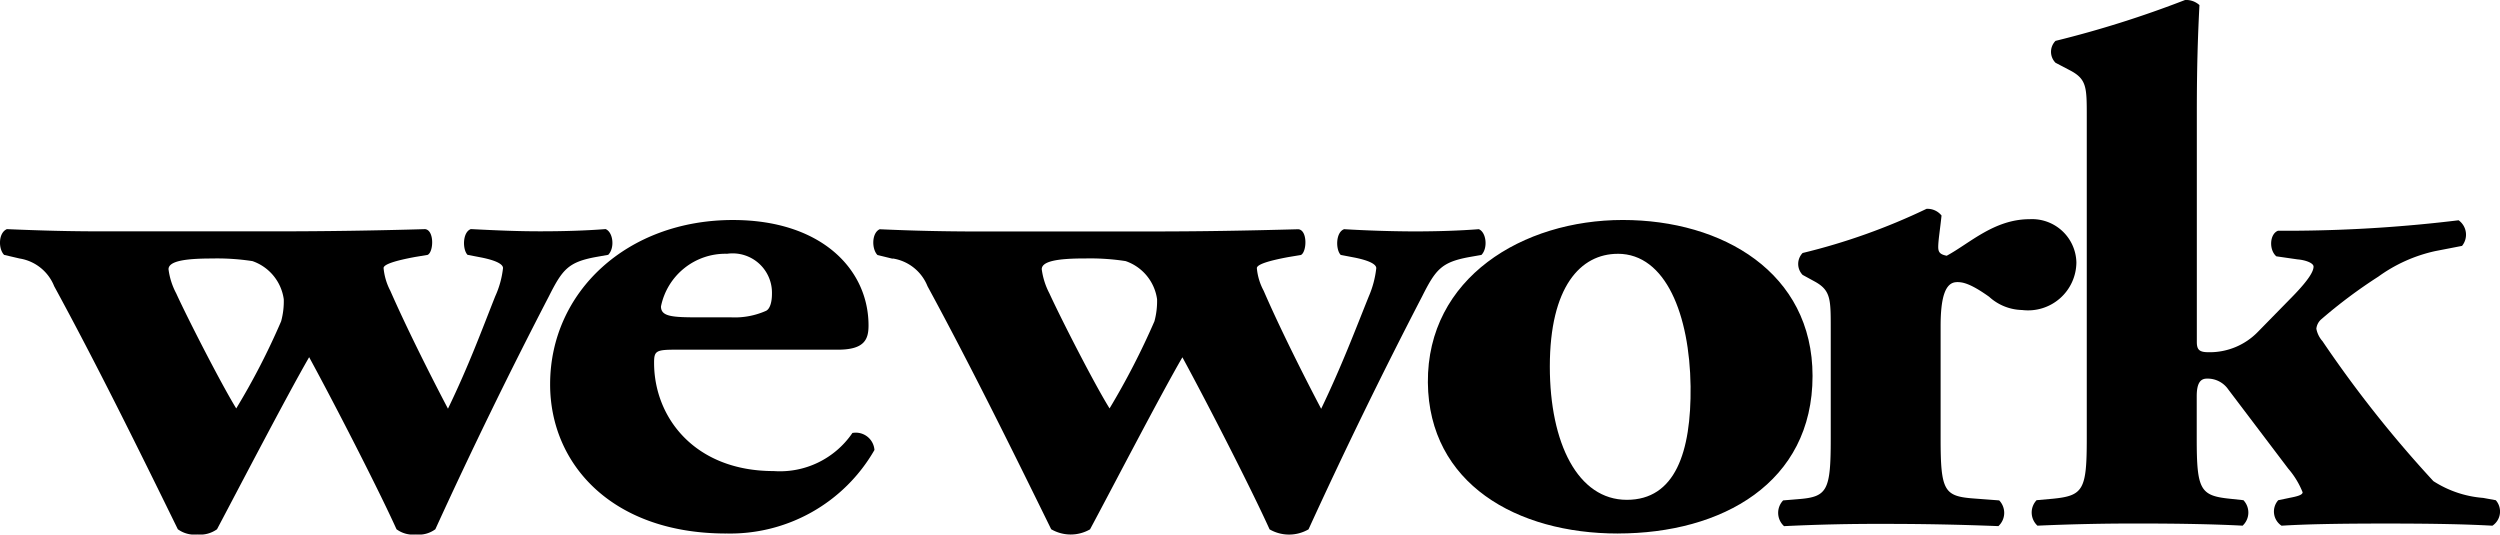
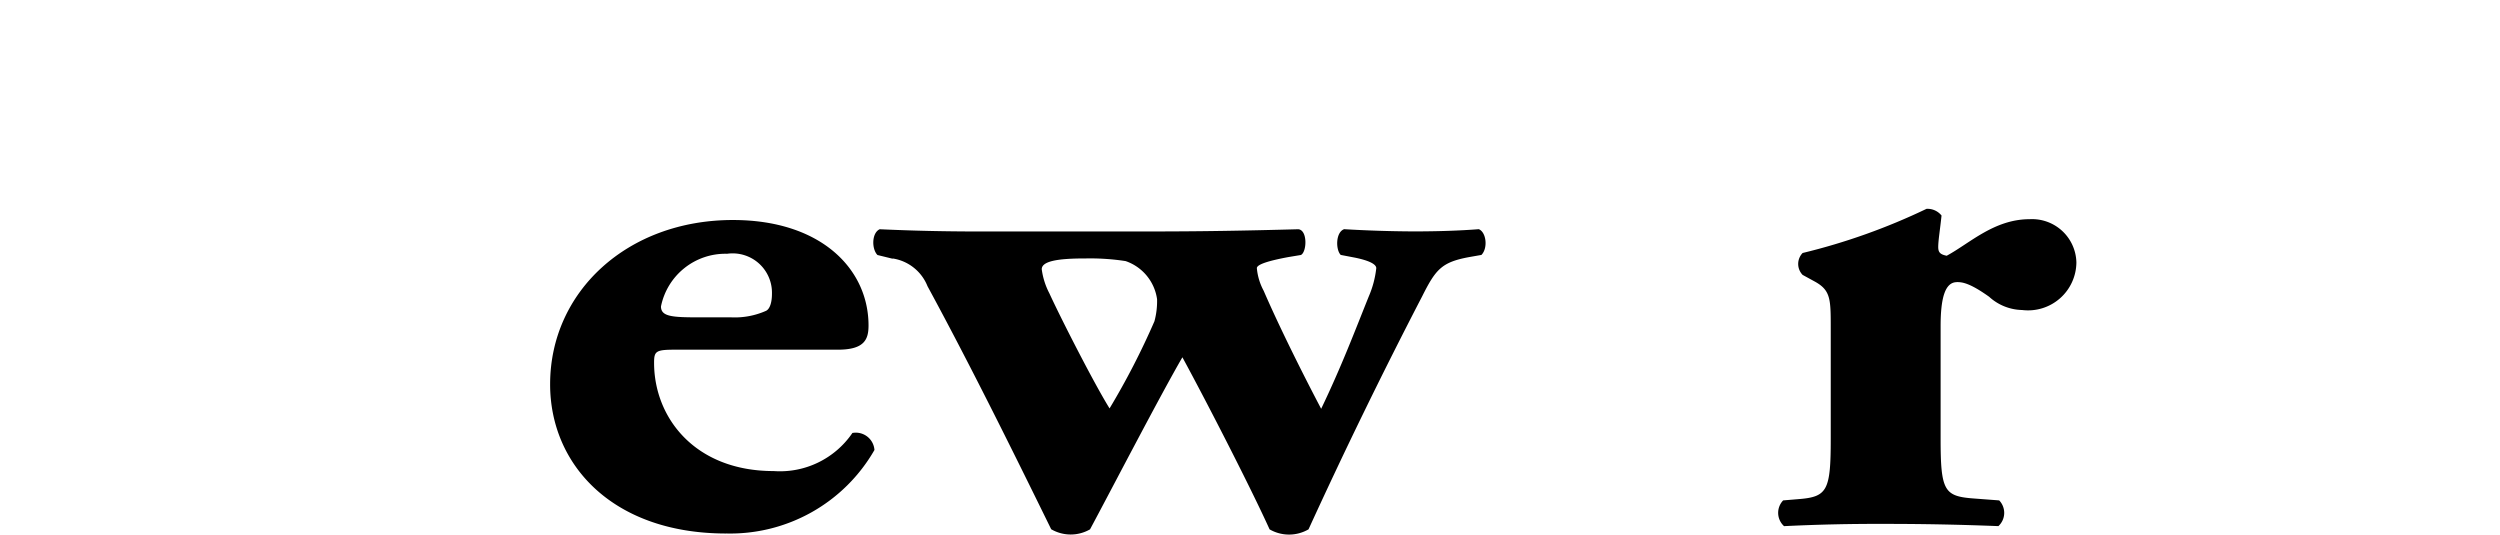
<svg xmlns="http://www.w3.org/2000/svg" width="95.359" height="20.388" viewBox="0 0 95.359 20.388">
  <g id="WeWork" transform="translate(0)">
    <g id="Group_5730" data-name="Group 5730" transform="translate(0 0)">
-       <path id="Path_8046" data-name="Path 8046" d="M8.076,9.661a8.822,8.822,0,0,1,1.554.1,1.8,1.8,0,0,1,1.194,1.455,2.888,2.888,0,0,1-.1.839,26.827,26.827,0,0,1-1.713,3.325c-.55-.891-1.843-3.409-2.29-4.389a2.672,2.672,0,0,1-.293-.921C6.431,9.764,7.045,9.661,8.076,9.661Zm-7.33,0a1.706,1.706,0,0,1,1.32,1.056c1.585,2.909,3.172,6.116,4.717,9.271a1.072,1.072,0,0,0,.75.2,1.092,1.092,0,0,0,.745-.2c.736-1.389,2.677-5.116,3.514-6.563.974,1.789,2.651,5.053,3.332,6.563a1.05,1.05,0,0,0,.74.2,1.053,1.053,0,0,0,.742-.2q2.055-4.5,4.332-8.887c.518-1.029.742-1.306,1.809-1.5l.452-.08c.258-.259.191-.866-.1-.982-.711.056-1.55.085-2.493.085-.806,0-1.576-.029-2.646-.085-.323.117-.323.783-.126.982l.544.105c.556.114.809.254.809.4a3.54,3.54,0,0,1-.3,1.083c-.511,1.292-1.017,2.663-1.8,4.281-.708-1.345-1.611-3.156-2.2-4.5a2.316,2.316,0,0,1-.256-.865c0-.142.447-.282,1.2-.422l.481-.08c.233-.114.258-.949-.1-.982q-2.858.084-5.718.085H3.976c-1.357,0-2.388-.029-3.713-.085-.331.14-.331.754-.106.982Z" transform="translate(0 0.199)" />
      <path id="Path_8047" data-name="Path 8047" d="M27.255,9.489a1.5,1.5,0,0,1,1.712,1.533c0,.28-.064.563-.225.643a2.94,2.94,0,0,1-1.328.249H26.22c-1.04,0-1.486-.02-1.486-.416a2.506,2.506,0,0,1,2.521-2.009Zm-.034,10.669a6.343,6.343,0,0,0,5.656-3.185.713.713,0,0,0-.841-.649,3.346,3.346,0,0,1-3.007,1.453c-3,0-4.558-2.035-4.558-4.13,0-.446.068-.5.813-.5h6.2c1.009,0,1.167-.391,1.167-.921,0-2.154-1.811-4.025-5.172-4.025-4.032,0-6.973,2.739-6.973,6.261C20.5,17.506,22.861,20.159,27.221,20.159ZM40.9,9.668a8.838,8.838,0,0,1,1.557.1,1.8,1.8,0,0,1,1.2,1.455,2.946,2.946,0,0,1-.1.839,28.608,28.608,0,0,1-1.712,3.325C41.289,14.5,40,11.982,39.55,11a2.759,2.759,0,0,1-.292-.921c0-.309.61-.412,1.641-.412Zm-7.329,0A1.707,1.707,0,0,1,34.9,10.725c1.58,2.909,3.171,6.116,4.718,9.271A1.479,1.479,0,0,0,41.1,20c.747-1.389,2.681-5.116,3.523-6.563.972,1.789,2.644,5.053,3.325,6.563a1.483,1.483,0,0,0,1.486,0q2.058-4.5,4.334-8.887c.517-1.029.74-1.306,1.805-1.5l.456-.08c.255-.259.187-.866-.1-.982-.714.056-1.549.085-2.491.085q-1.324-.006-2.646-.085c-.327.117-.327.783-.129.982l.549.105c.551.114.806.254.806.4a3.739,3.739,0,0,1-.288,1.083c-.519,1.292-1.037,2.663-1.814,4.281-.708-1.345-1.611-3.156-2.192-4.5a2.237,2.237,0,0,1-.261-.865c0-.142.449-.282,1.2-.422l.481-.08c.227-.114.261-.949-.1-.982-2.065.056-3.686.085-5.718.085H36.8c-1.249,0-2.486-.028-3.723-.085-.31.141-.31.755-.085.983l.579.142Z" transform="translate(0.478 0.191)" />
-       <path id="Path_8048" data-name="Path 8048" d="M60.467,9.489c1.835,0,2.74,2.341,2.776,5.055.028,2.515-.589,4.33-2.432,4.33-1.866,0-2.937-2.155-2.937-5.084,0-3.041,1.17-4.3,2.593-4.3Zm0,10.669c3.968,0,7.428-1.926,7.428-6.01,0-3.938-3.43-5.948-7.239-5.948s-7.465,2.205-7.434,6.2C53.26,18.256,56.615,20.159,60.467,20.159Z" transform="translate(1.242 0.191)" />
      <path id="Path_8049" data-name="Path 8049" d="M73.1,10.578c.2,0,.486.031,1.226.559a1.924,1.924,0,0,0,1.259.506,1.843,1.843,0,0,0,2.07-1.816,1.69,1.69,0,0,0-1.784-1.648c-1.352,0-2.285.921-3.163,1.394-.256-.051-.323-.136-.323-.334,0-.25.067-.638.126-1.2a.687.687,0,0,0-.573-.255,23.889,23.889,0,0,1-4.725,1.684.6.6,0,0,0,0,.836l.461.252c.611.336.611.669.611,1.789v4.216c0,1.955-.13,2.205-1.2,2.293l-.615.051a.686.686,0,0,0,.034.982q1.906-.093,3.814-.086c1.515,0,2.81.025,4.362.085a.686.686,0,0,0,.03-.981l-1.034-.078c-1.066-.089-1.2-.313-1.2-2.267v-4.3c0-1.06.164-1.68.62-1.68" transform="translate(1.546 0.182)" />
-       <path id="Path_8050" data-name="Path 8050" d="M85.552,18.993l-.419.087a.649.649,0,0,0,.126.972c.9-.055,2.064-.082,3.979-.082,1.873,0,3.066.027,4.065.082a.651.651,0,0,0,.128-.972l-.48-.088a4.081,4.081,0,0,1-1.9-.64,44.988,44.988,0,0,1-4.229-5.337.992.992,0,0,1-.235-.476.552.552,0,0,1,.192-.364,19.132,19.132,0,0,1,2.17-1.622,5.822,5.822,0,0,1,2.166-.974l1.029-.2a.677.677,0,0,0-.131-.977A54.406,54.406,0,0,1,85.9,8.8h-.772c-.322.117-.358.727-.068.977l.81.117c.288.023.61.133.61.276,0,.168-.156.473-.774,1.111L84.36,12.655a2.56,2.56,0,0,1-1.877.78c-.351,0-.455-.084-.455-.392V4.274c0-1.762.041-2.937.1-4.08A.758.758,0,0,0,81.579,0a40.149,40.149,0,0,1-4.941,1.559.593.593,0,0,0,0,.835l.548.287c.644.337.644.643.644,1.766V16.73c0,1.955-.13,2.179-1.3,2.294l-.614.055a.683.683,0,0,0,.033.972q1.971-.088,3.944-.082c1.488,0,2.843.027,3.881.082a.683.683,0,0,0,.031-.972l-.514-.055c-1.136-.116-1.267-.341-1.267-2.294V15.113c0-.535.164-.671.387-.671a.954.954,0,0,1,.815.411l2.29,3.024a3.169,3.169,0,0,1,.547.9c0,.1-.19.156-.515.216" transform="translate(1.767 0)" />
    </g>
  </g>
</svg>